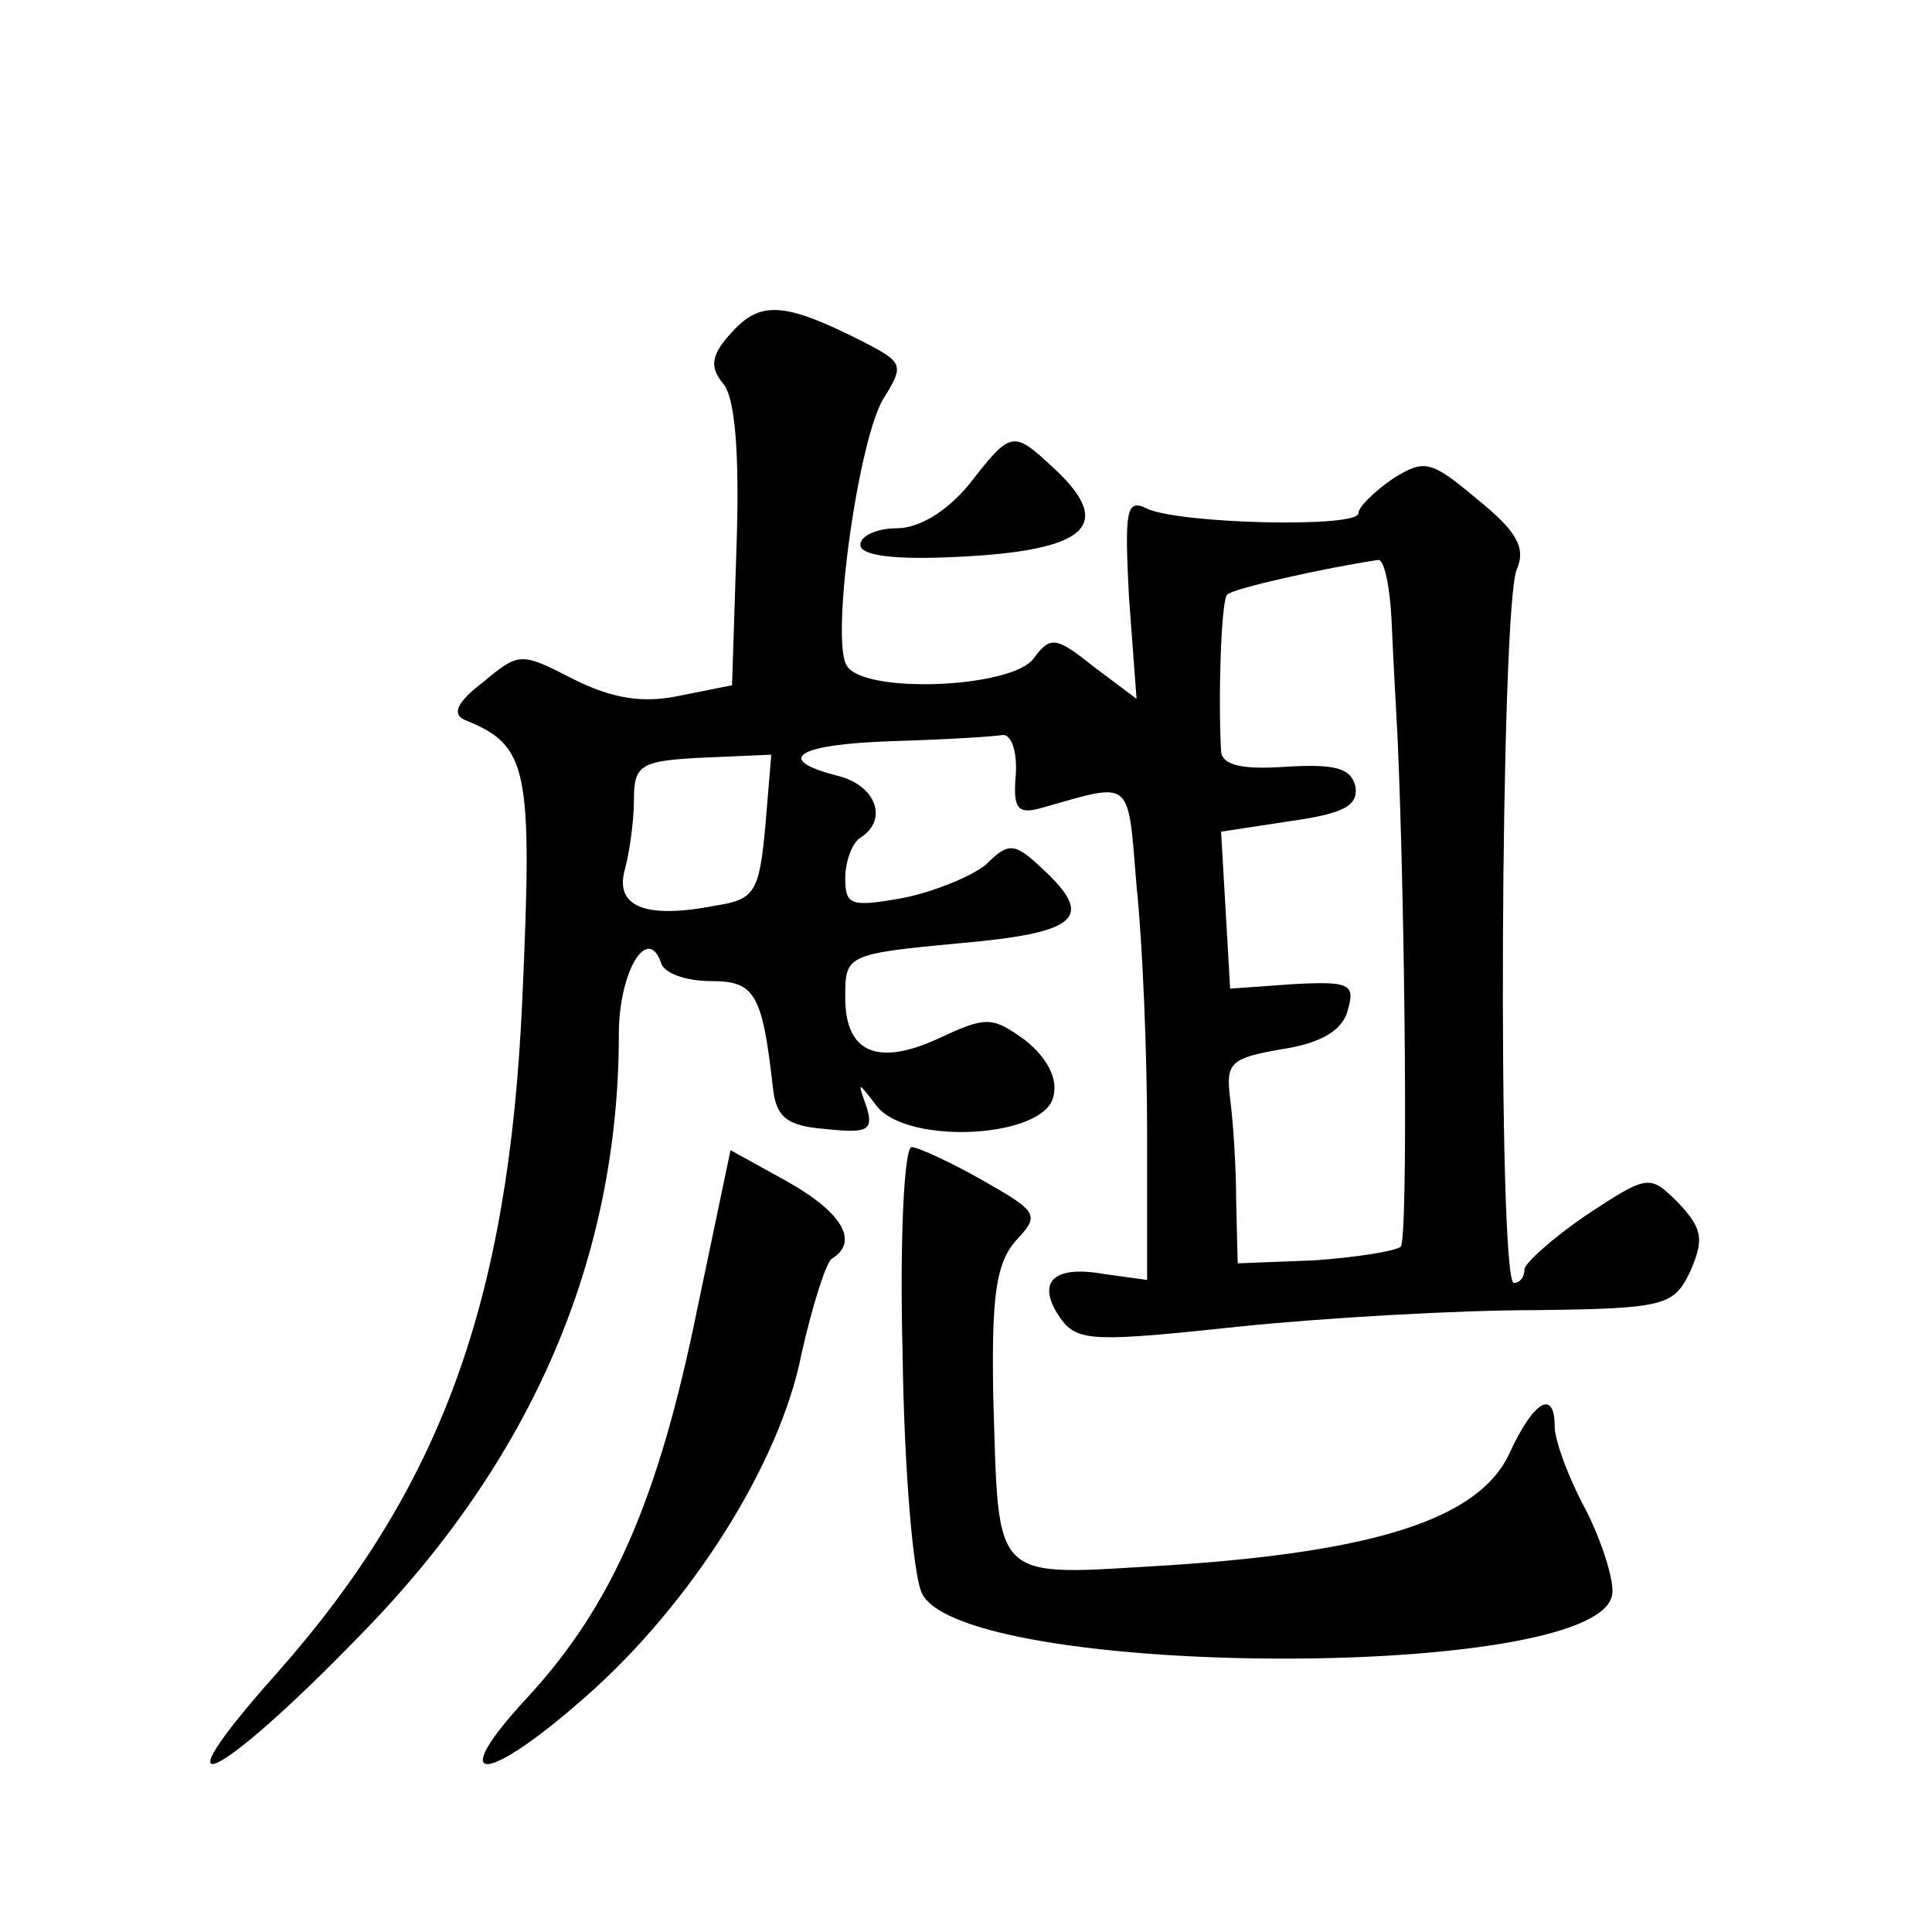
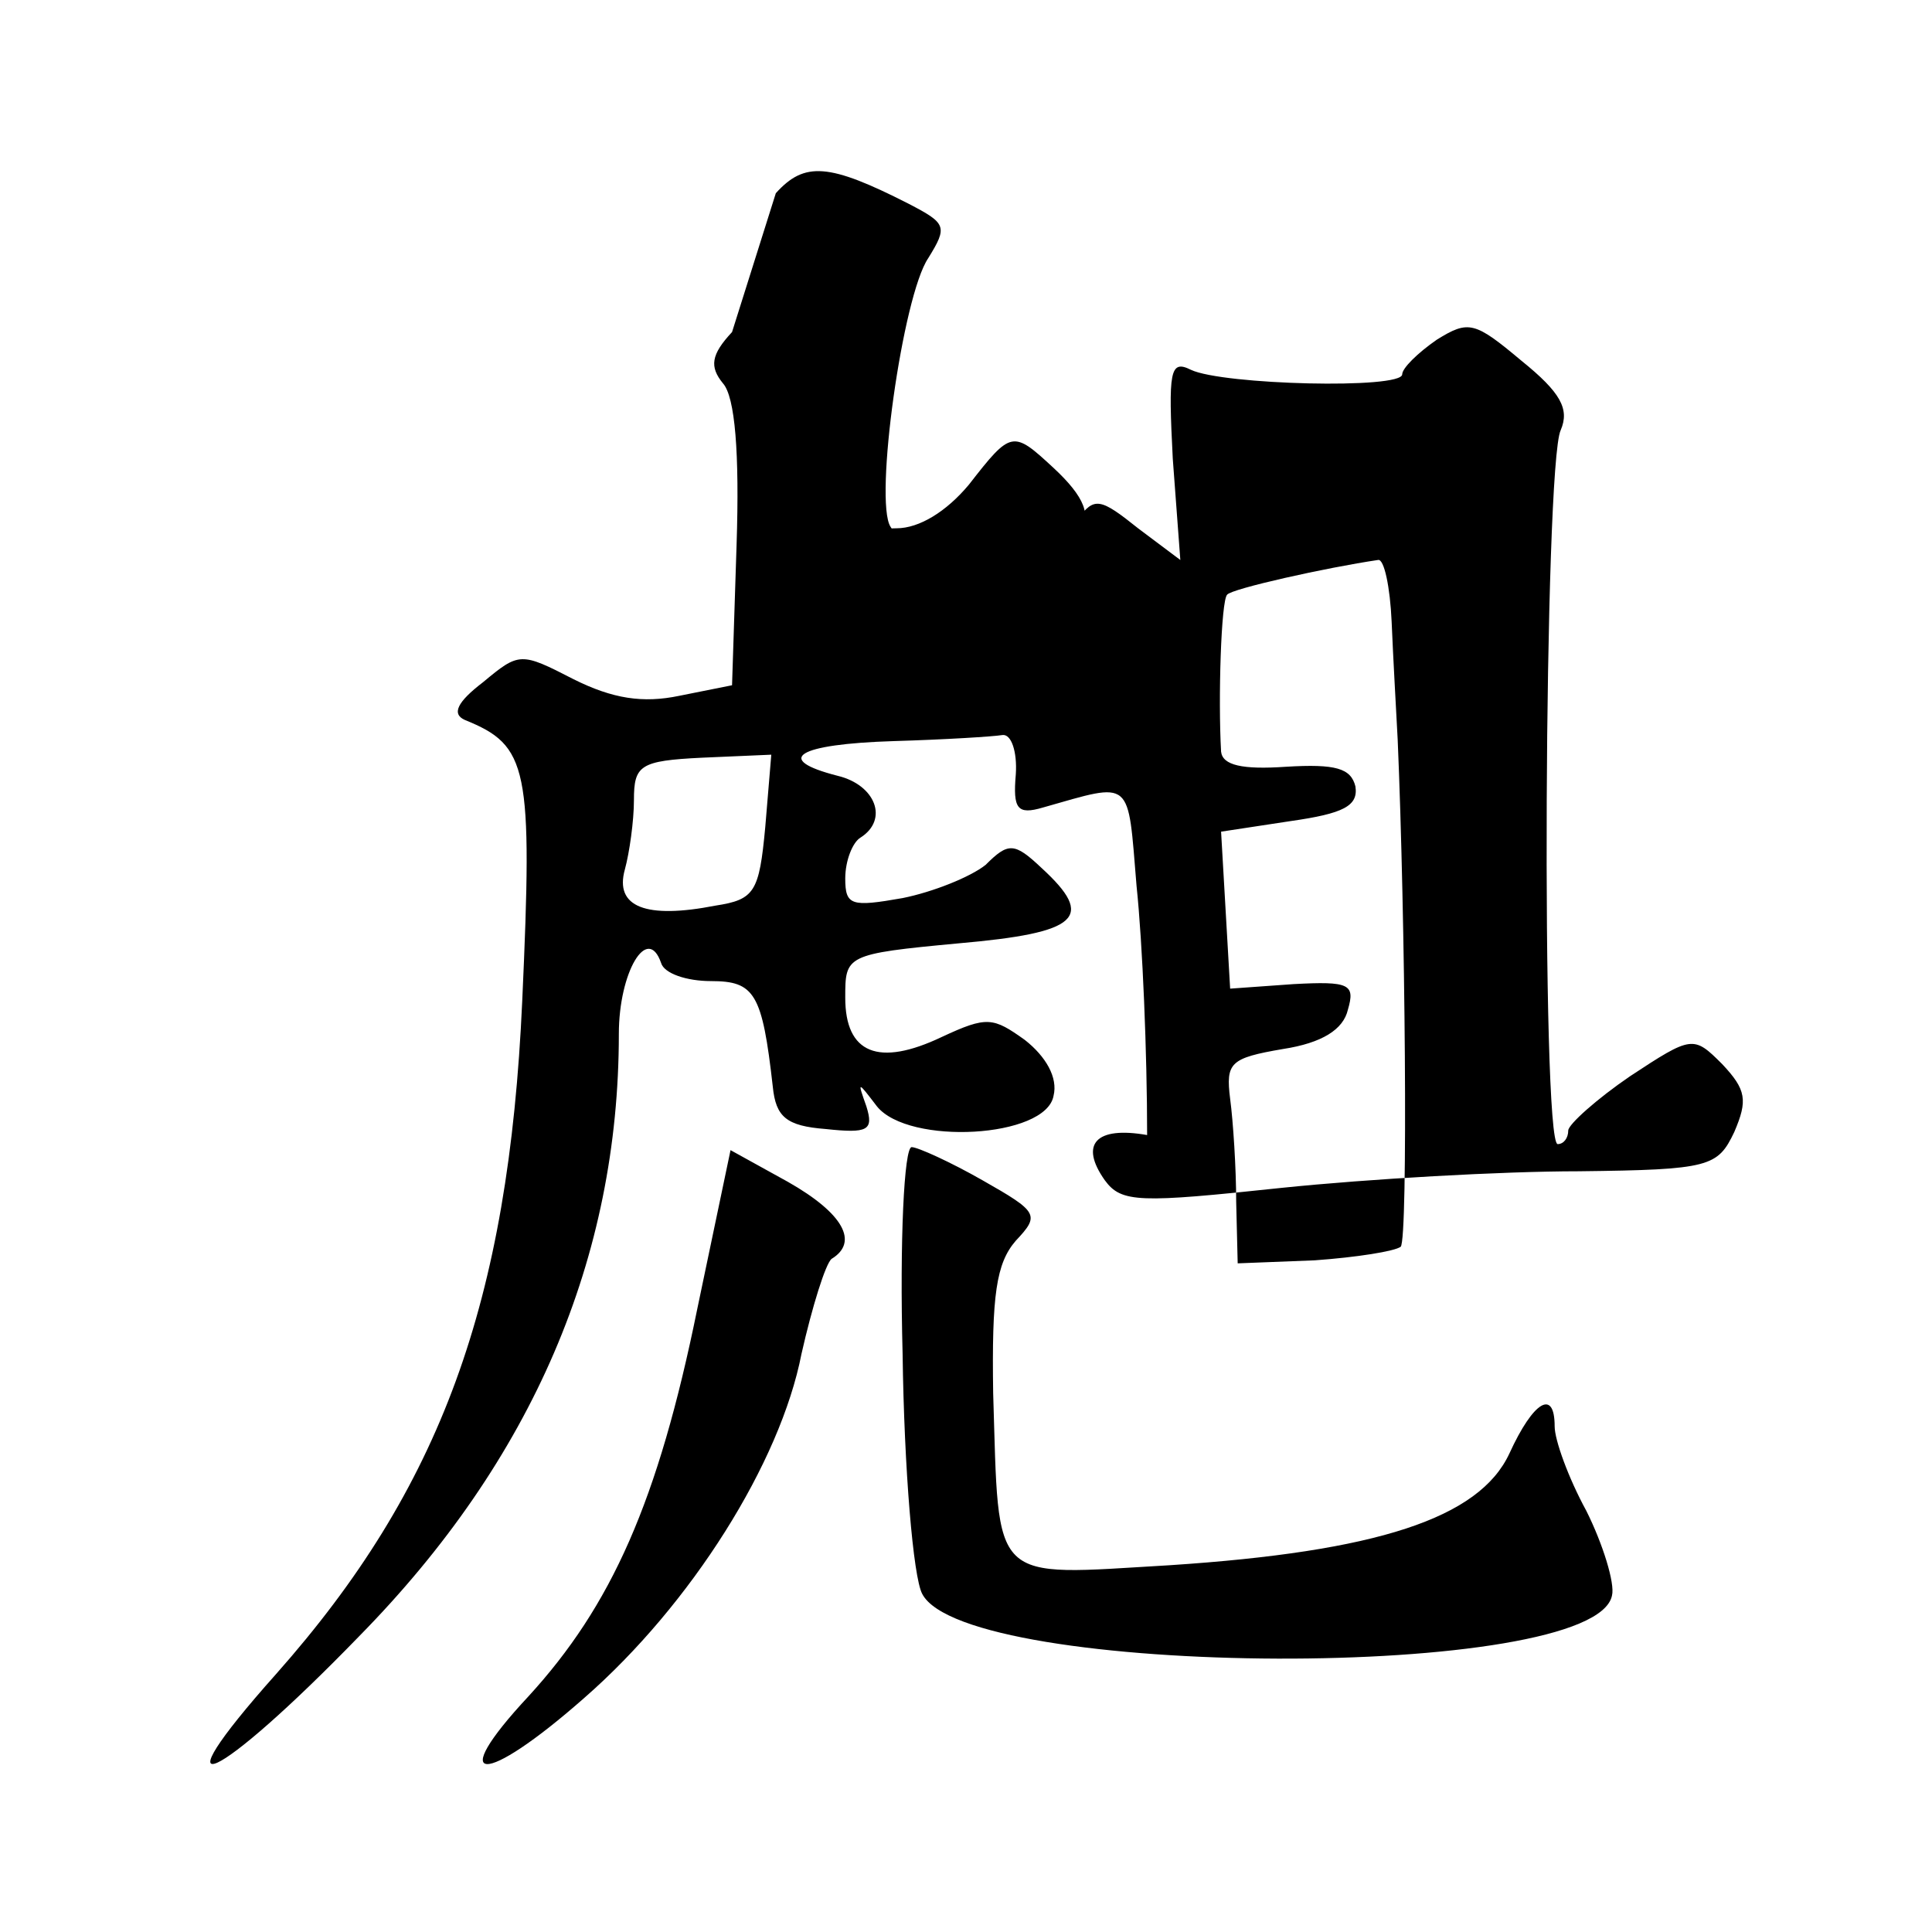
<svg xmlns="http://www.w3.org/2000/svg" version="1.0" width="128pt" height="128pt" viewBox="0 0 128 128" preserveAspectRatio="xMidYMid meet">
  <g transform="translate(0,128) scale(0.1,-0.1)" fill="#0" stroke="none">
-     <path d="M485 1060 c-14 -15 -15 -23 -6 -34 8 -9 11 -46 9 -107 l-3 -93 -35 -7 c-24 -5 -44 -2 -70 11 -35 18 -36 18 -60 -2 -17 -13 -21 -21 -12 -25 42 -17 45 -31 38 -186 -9 -200 -54 -323 -163 -446 -82 -92 -40 -73 55 25 115 117 172 251 172 399 0 41 19 73 28 47 2 -7 17 -12 33 -12 29 0 34 -8 41 -70 2 -20 9 -26 35 -28 28 -3 32 -1 27 15 -6 17 -6 17 7 0 21 -26 112 -21 117 7 3 12 -5 26 -19 37 -21 15 -25 16 -55 2 -42 -20 -64 -11 -64 26 0 28 0 29 75 36 80 7 91 17 55 50 -18 17 -22 17 -37 2 -10 -8 -35 -18 -55 -22 -34 -6 -38 -5 -38 13 0 12 5 24 10 27 19 12 10 35 -15 41 -43 11 -27 21 37 23 34 1 66 3 72 4 6 1 10 -11 9 -26 -2 -23 1 -27 18 -22 60 17 56 20 62 -52 4 -38 7 -111 7 -165 l0 -96 -29 4 c-34 6 -45 -6 -28 -30 11 -15 23 -15 117 -5 58 6 146 11 197 11 87 1 92 3 103 26 9 21 8 28 -8 45 -19 19 -20 19 -61 -8 -22 -15 -41 -32 -41 -36 0 -5 -3 -9 -7 -9 -11 0 -9 450 2 473 6 14 0 25 -26 46 -31 26 -35 27 -56 14 -13 -9 -23 -19 -23 -23 0 -10 -119 -7 -140 3 -14 7 -15 -1 -12 -59 l5 -67 -28 21 c-25 20 -29 21 -40 6 -14 -20 -113 -24 -124 -5 -11 17 8 153 25 178 13 21 12 23 -13 36 -53 27 -69 28 -88 7z m437 -192 c1 -24 3 -59 4 -78 5 -116 7 -331 2 -336 -4 -3 -29 -7 -57 -9 l-51 -2 -1 41 c0 22 -2 53 -4 68 -3 24 0 27 35 33 26 4 40 13 43 26 5 17 1 19 -36 17 l-42 -3 -3 52 -3 52 46 7 c35 5 45 10 43 23 -3 12 -13 15 -46 13 -29 -2 -42 1 -43 10 -2 35 0 100 4 104 3 4 66 18 100 23 4 1 8 -18 9 -41z m-415 -136 c-4 -43 -7 -48 -33 -52 -46 -9 -67 -1 -60 24 3 11 6 32 6 46 0 23 4 26 45 28 l46 2 -4 -48z M642 959 c-15 -18 -33 -29 -48 -29 -13 0 -24 -5 -24 -11 0 -7 22 -10 63 -8 88 4 106 21 65 59 -27 25 -28 25 -56 -11z M462 413 c-26 -128 -57 -197 -112 -257 -55 -59 -30 -60 37 -1 71 62 130 156 144 228 7 31 16 60 20 63 18 11 8 30 -29 51 l-38 21 -22 -105z M598 383 c1 -76 7 -148 13 -159 29 -56 446 -58 457 -1 2 8 -6 34 -17 56 -12 22 -21 47 -21 56 0 25 -14 17 -30 -18 -20 -43 -88 -65 -225 -74 -120 -7 -113 -14 -117 114 -1 65 2 86 15 101 16 17 15 19 -22 40 -21 12 -43 22 -47 22 -5 0 -8 -62 -6 -137z" />
+     <path d="M485 1060 c-14 -15 -15 -23 -6 -34 8 -9 11 -46 9 -107 l-3 -93 -35 -7 c-24 -5 -44 -2 -70 11 -35 18 -36 18 -60 -2 -17 -13 -21 -21 -12 -25 42 -17 45 -31 38 -186 -9 -200 -54 -323 -163 -446 -82 -92 -40 -73 55 25 115 117 172 251 172 399 0 41 19 73 28 47 2 -7 17 -12 33 -12 29 0 34 -8 41 -70 2 -20 9 -26 35 -28 28 -3 32 -1 27 15 -6 17 -6 17 7 0 21 -26 112 -21 117 7 3 12 -5 26 -19 37 -21 15 -25 16 -55 2 -42 -20 -64 -11 -64 26 0 28 0 29 75 36 80 7 91 17 55 50 -18 17 -22 17 -37 2 -10 -8 -35 -18 -55 -22 -34 -6 -38 -5 -38 13 0 12 5 24 10 27 19 12 10 35 -15 41 -43 11 -27 21 37 23 34 1 66 3 72 4 6 1 10 -11 9 -26 -2 -23 1 -27 18 -22 60 17 56 20 62 -52 4 -38 7 -111 7 -165 c-34 6 -45 -6 -28 -30 11 -15 23 -15 117 -5 58 6 146 11 197 11 87 1 92 3 103 26 9 21 8 28 -8 45 -19 19 -20 19 -61 -8 -22 -15 -41 -32 -41 -36 0 -5 -3 -9 -7 -9 -11 0 -9 450 2 473 6 14 0 25 -26 46 -31 26 -35 27 -56 14 -13 -9 -23 -19 -23 -23 0 -10 -119 -7 -140 3 -14 7 -15 -1 -12 -59 l5 -67 -28 21 c-25 20 -29 21 -40 6 -14 -20 -113 -24 -124 -5 -11 17 8 153 25 178 13 21 12 23 -13 36 -53 27 -69 28 -88 7z m437 -192 c1 -24 3 -59 4 -78 5 -116 7 -331 2 -336 -4 -3 -29 -7 -57 -9 l-51 -2 -1 41 c0 22 -2 53 -4 68 -3 24 0 27 35 33 26 4 40 13 43 26 5 17 1 19 -36 17 l-42 -3 -3 52 -3 52 46 7 c35 5 45 10 43 23 -3 12 -13 15 -46 13 -29 -2 -42 1 -43 10 -2 35 0 100 4 104 3 4 66 18 100 23 4 1 8 -18 9 -41z m-415 -136 c-4 -43 -7 -48 -33 -52 -46 -9 -67 -1 -60 24 3 11 6 32 6 46 0 23 4 26 45 28 l46 2 -4 -48z M642 959 c-15 -18 -33 -29 -48 -29 -13 0 -24 -5 -24 -11 0 -7 22 -10 63 -8 88 4 106 21 65 59 -27 25 -28 25 -56 -11z M462 413 c-26 -128 -57 -197 -112 -257 -55 -59 -30 -60 37 -1 71 62 130 156 144 228 7 31 16 60 20 63 18 11 8 30 -29 51 l-38 21 -22 -105z M598 383 c1 -76 7 -148 13 -159 29 -56 446 -58 457 -1 2 8 -6 34 -17 56 -12 22 -21 47 -21 56 0 25 -14 17 -30 -18 -20 -43 -88 -65 -225 -74 -120 -7 -113 -14 -117 114 -1 65 2 86 15 101 16 17 15 19 -22 40 -21 12 -43 22 -47 22 -5 0 -8 -62 -6 -137z" />
  </g>
</svg>